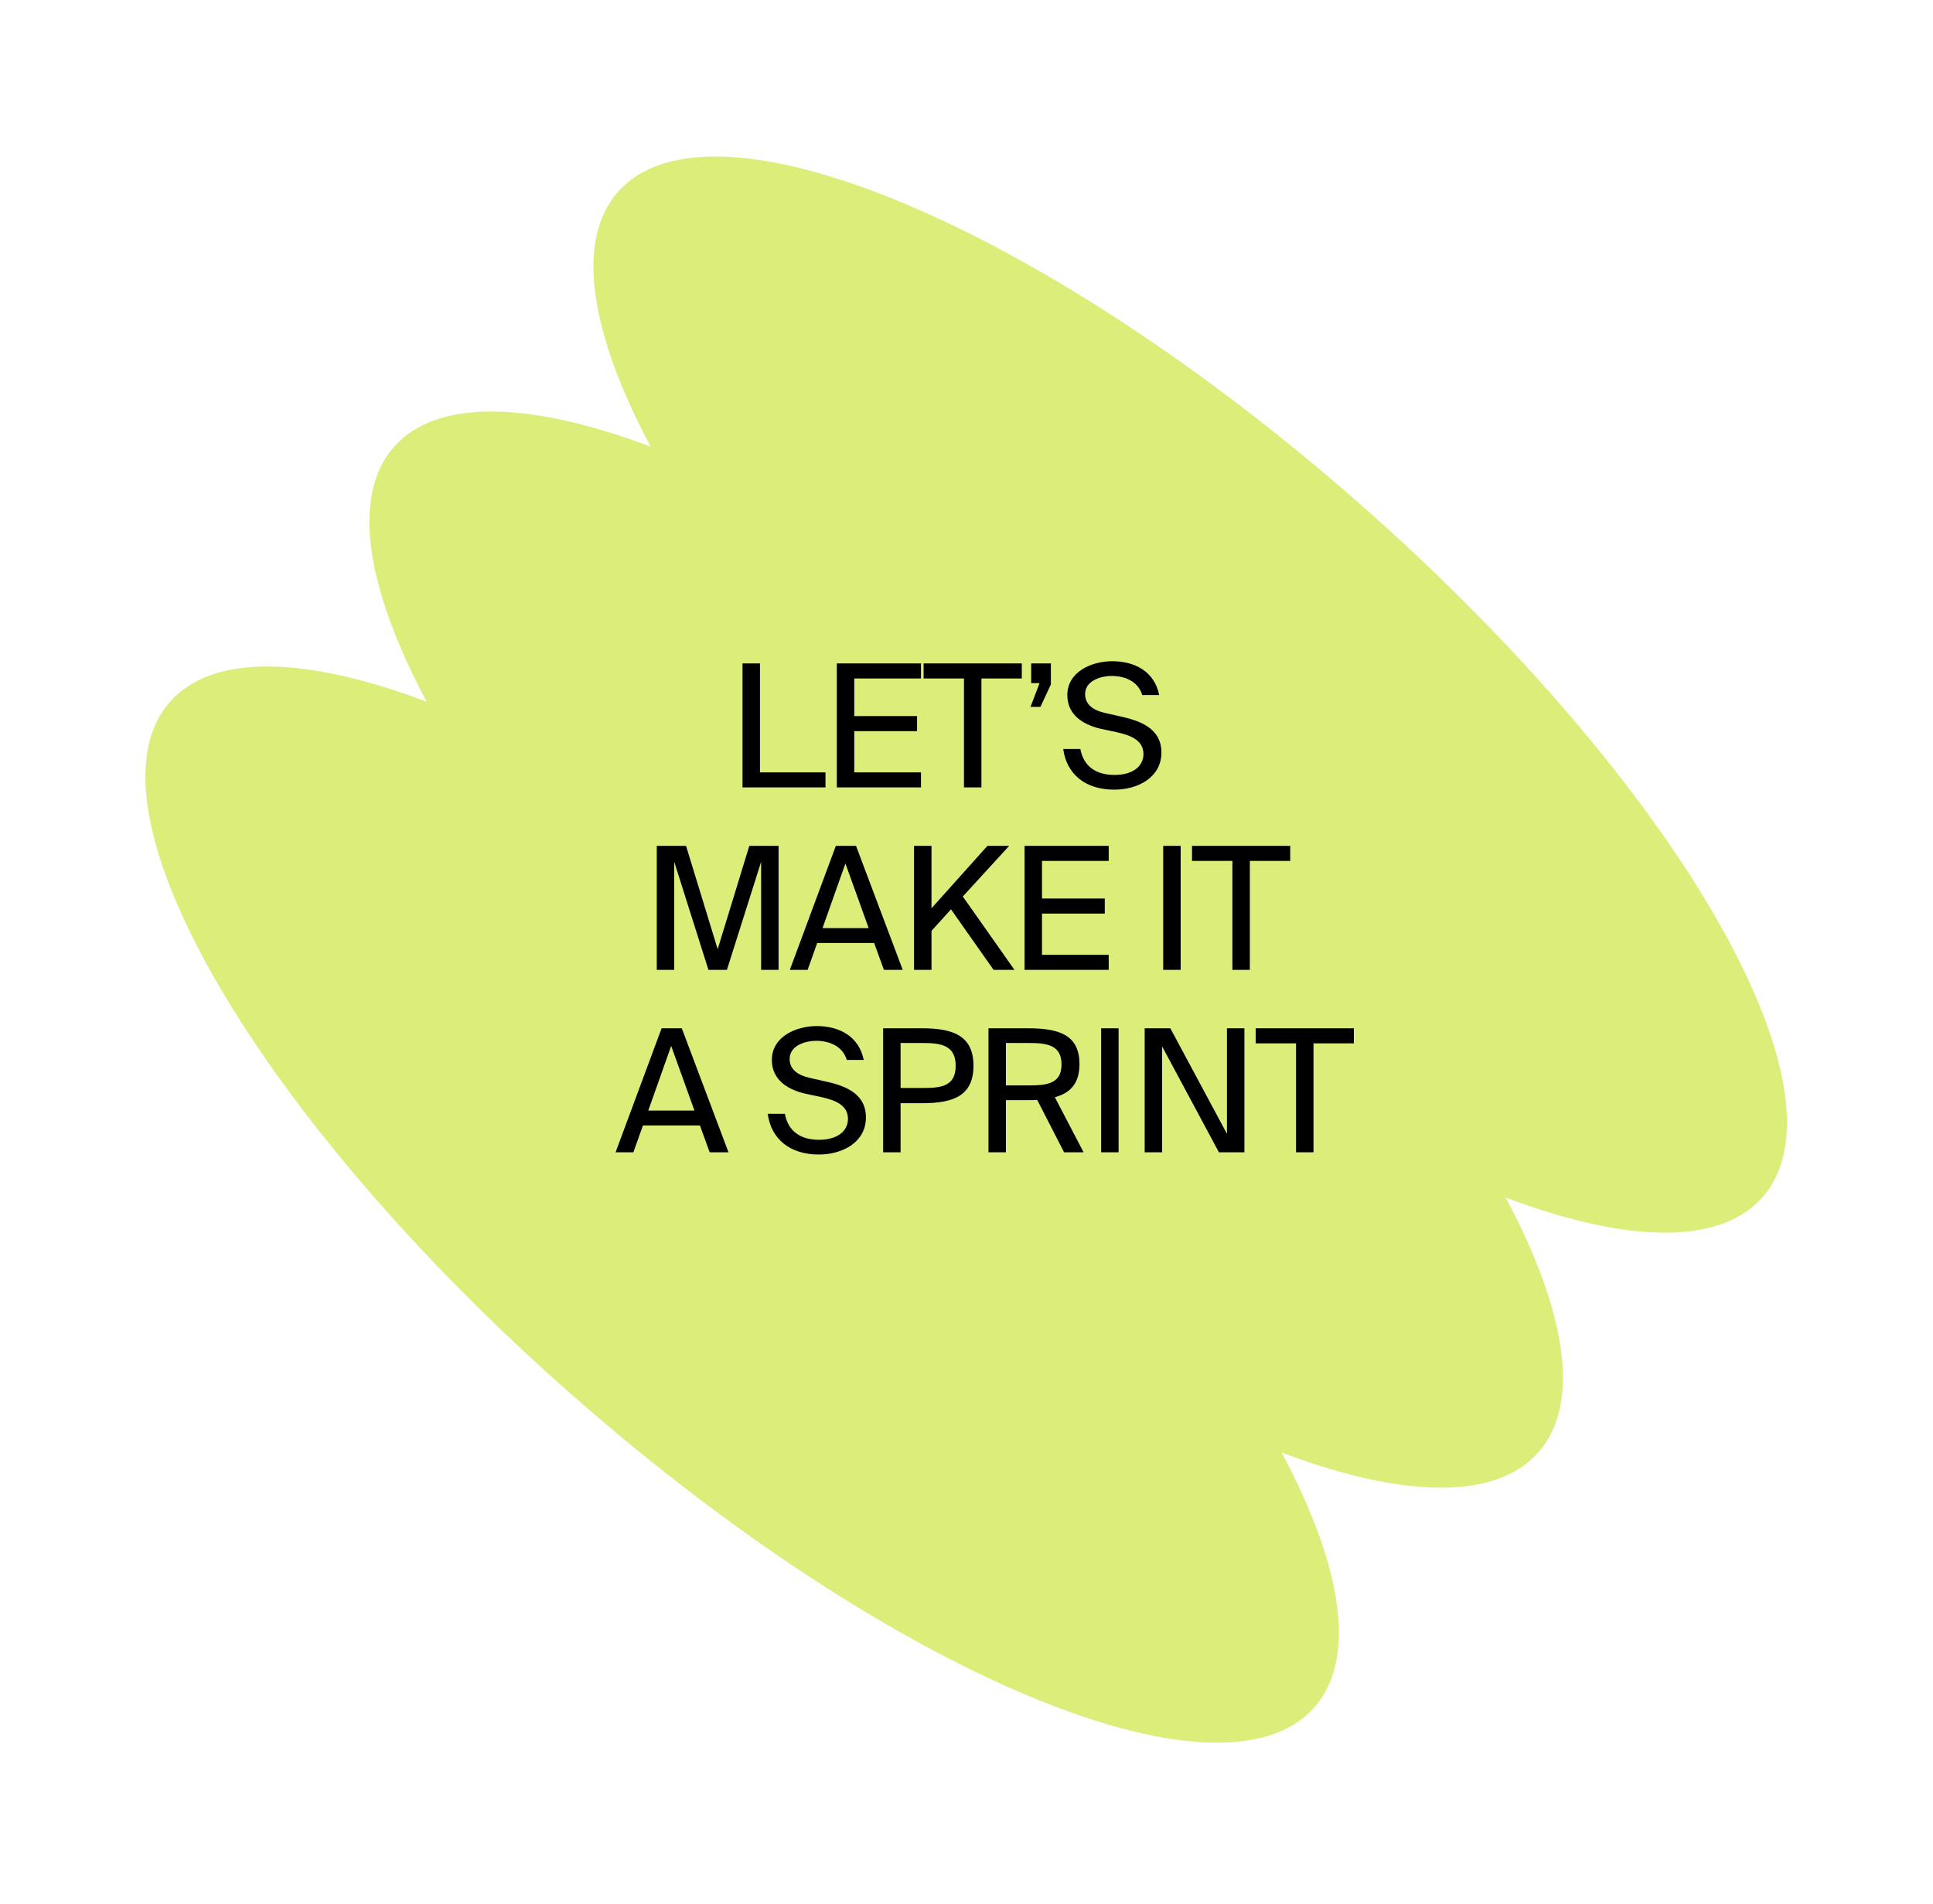
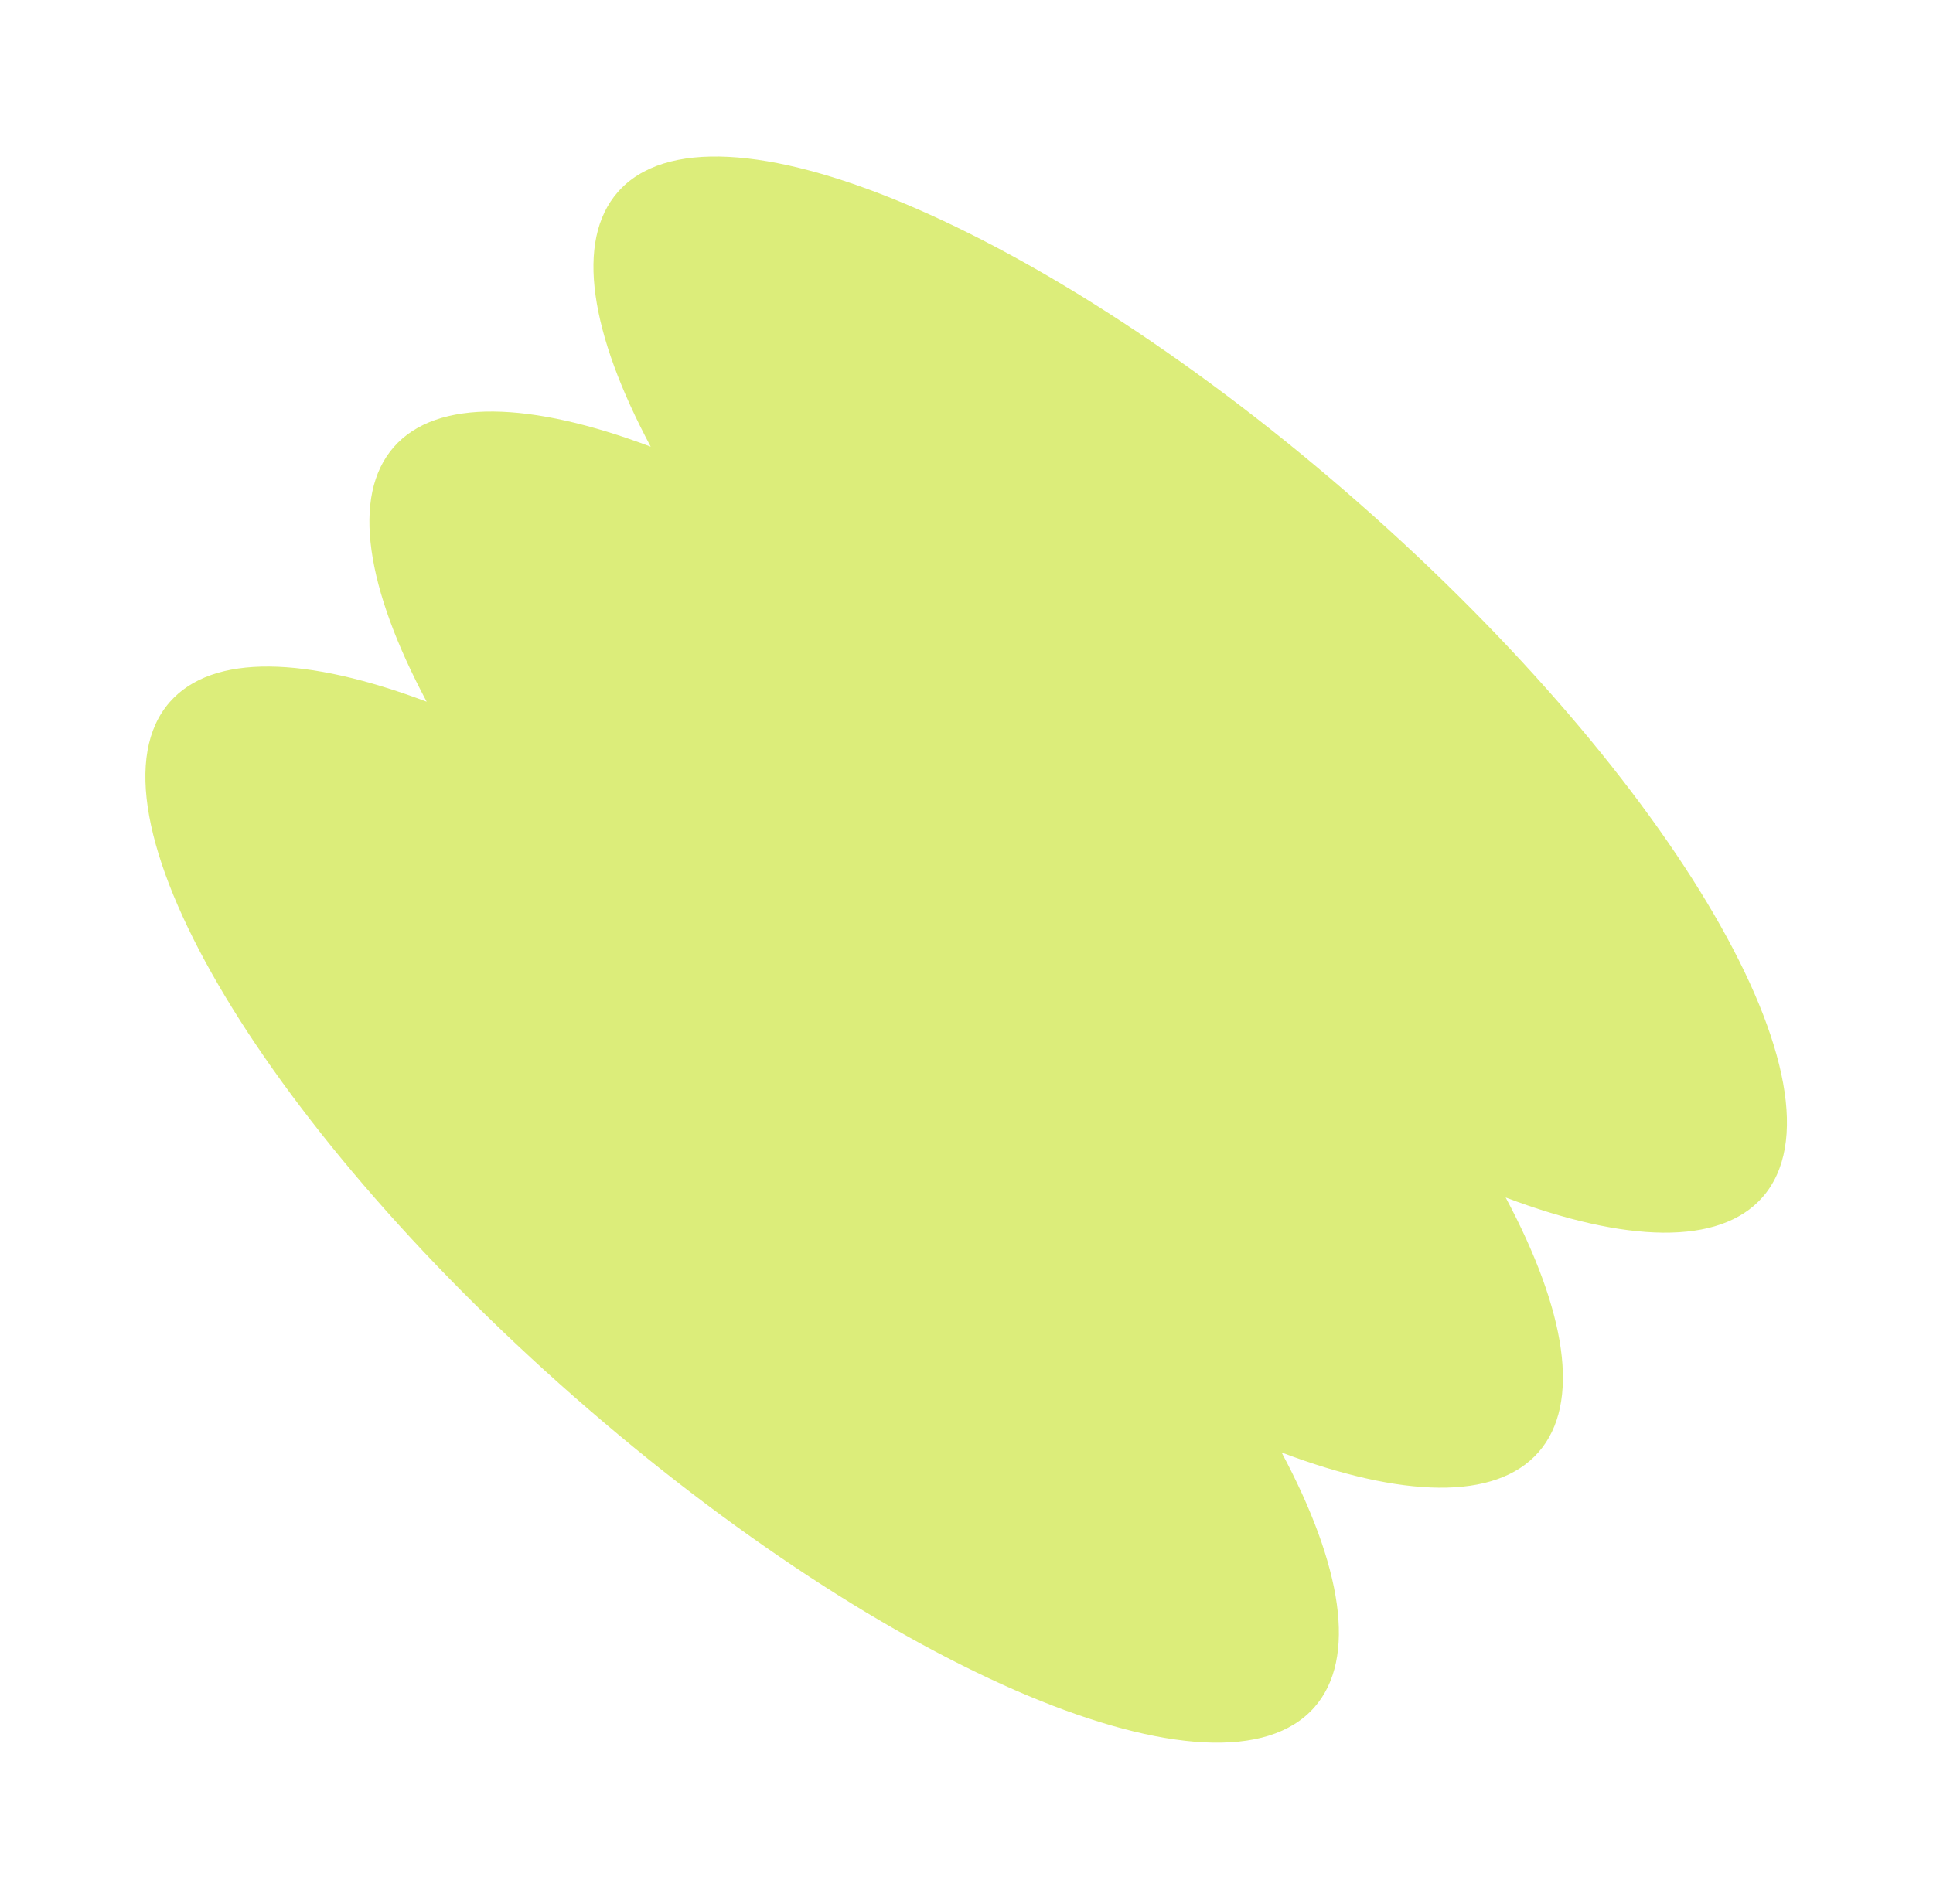
<svg xmlns="http://www.w3.org/2000/svg" width="339" height="334" viewBox="0 0 339 334" fill="none">
  <path fill-rule="evenodd" clip-rule="evenodd" d="M309.102 210.004C301.559 218.59 285.076 217.992 264.054 210.056C274.634 229.879 277.354 246.148 269.812 254.734C262.269 263.321 245.786 262.722 224.764 254.786C235.344 274.609 238.064 290.878 230.522 299.464C214.205 318.04 156.04 293.627 100.607 244.936C45.174 196.245 13.464 141.714 29.781 123.138C37.323 114.552 53.807 115.15 74.829 123.086C64.248 103.263 61.529 86.994 69.071 78.408C76.613 69.822 93.097 70.42 114.119 78.356C103.538 58.533 100.819 42.264 108.361 33.678C124.678 15.102 182.843 39.515 238.275 88.206C293.708 136.897 325.418 191.428 309.102 210.004Z" fill="#DCED7A" />
-   <path d="M133.28 135.484H144.77V138.124H130.22V116.374H133.28V135.484ZM146.758 116.374H161.518V119.014H149.818V125.614H160.828V128.254H149.818V135.484H161.518V138.124H146.758V116.374ZM169.057 119.014H161.977V116.374H179.197V119.014H172.117V138.124H169.057V119.014ZM180.846 116.374H184.296V120.064L182.466 123.994H180.726L182.316 119.824H180.846V116.374ZM195.043 115.984C198.943 115.984 202.453 117.724 203.293 121.924H200.323C199.573 119.404 197.113 118.564 194.923 118.564C193.243 118.564 190.303 119.314 190.303 121.744C190.303 123.664 191.833 124.624 193.843 125.074L196.363 125.644C199.693 126.364 203.683 127.624 203.683 132.004C203.683 136.264 199.723 138.514 195.403 138.514C190.273 138.514 187.033 135.724 186.463 131.374H189.463C190.033 134.374 192.133 135.934 195.463 135.934C198.673 135.934 200.533 134.404 200.533 132.274C200.533 129.994 198.583 129.034 195.853 128.434L193.153 127.864C190.183 127.204 187.183 125.554 187.183 121.924C187.183 117.784 191.533 115.984 195.043 115.984ZM124.243 170.124L118.243 151.164V170.124H115.183V148.374H120.313L125.863 166.494L131.413 148.374H136.543V170.124H133.483V151.164L127.483 170.124H124.243ZM146.586 148.374H150.126L158.316 170.124H155.016L153.306 165.414H143.316L141.636 170.124H138.516L146.586 148.374ZM144.246 162.804H152.346L148.266 151.464L144.246 162.804ZM163.361 159.324L173.171 148.374H176.981L168.851 157.254L177.911 170.124H174.251L166.781 159.504L163.361 163.284V170.124H160.301V148.374H163.361V159.324ZM179.682 148.374H194.442V151.014H182.742V157.614H193.752V160.254H182.742V167.484H194.442V170.124H179.682V148.374ZM207.059 170.124H203.999V148.374H207.059V170.124ZM216.132 151.014H209.052V148.374H226.272V151.014H219.192V170.124H216.132V151.014ZM116.029 180.374H119.569L127.759 202.124H124.459L122.749 197.414H112.759L111.079 202.124H107.959L116.029 180.374ZM113.689 194.804H121.789L117.709 183.464L113.689 194.804ZM143.223 179.984C147.123 179.984 150.633 181.724 151.473 185.924H148.503C147.753 183.404 145.293 182.564 143.103 182.564C141.423 182.564 138.483 183.314 138.483 185.744C138.483 187.664 140.013 188.624 142.023 189.074L144.543 189.644C147.873 190.364 151.863 191.624 151.863 196.004C151.863 200.264 147.903 202.514 143.583 202.514C138.453 202.514 135.213 199.724 134.643 195.374H137.643C138.213 198.374 140.313 199.934 143.643 199.934C146.853 199.934 148.713 198.404 148.713 196.274C148.713 193.994 146.763 193.034 144.033 192.434L141.333 191.864C138.363 191.204 135.363 189.554 135.363 185.924C135.363 181.784 139.713 179.984 143.223 179.984ZM161.692 180.374C167.002 180.374 170.722 181.574 170.722 186.944C170.722 192.344 167.002 193.514 161.692 193.514H157.942V202.124H154.882V180.374H161.692ZM157.942 182.954V190.844H161.932C165.112 190.844 167.602 190.514 167.602 186.944C167.602 183.404 165.112 182.954 161.932 182.954H157.942ZM181.904 192.944C181.364 192.974 180.824 192.974 180.254 192.974H176.414V202.124H173.354V180.374H180.254C185.564 180.374 189.314 181.424 189.314 186.644C189.314 190.094 187.664 191.744 184.994 192.464L190.034 202.124H186.614L181.904 192.944ZM176.414 182.954V190.394H180.494C183.674 190.394 186.164 190.064 186.164 186.704C186.164 183.344 183.674 182.954 180.494 182.954H176.414ZM196.175 202.124H193.115V180.374H196.175V202.124ZM213.768 202.124L203.808 183.554V202.124H200.748V180.374H205.248L215.178 198.884V180.374H218.238V202.124H213.768ZM227.294 183.014H220.214V180.374H237.434V183.014H230.354V202.124H227.294V183.014Z" fill="black" />
</svg>